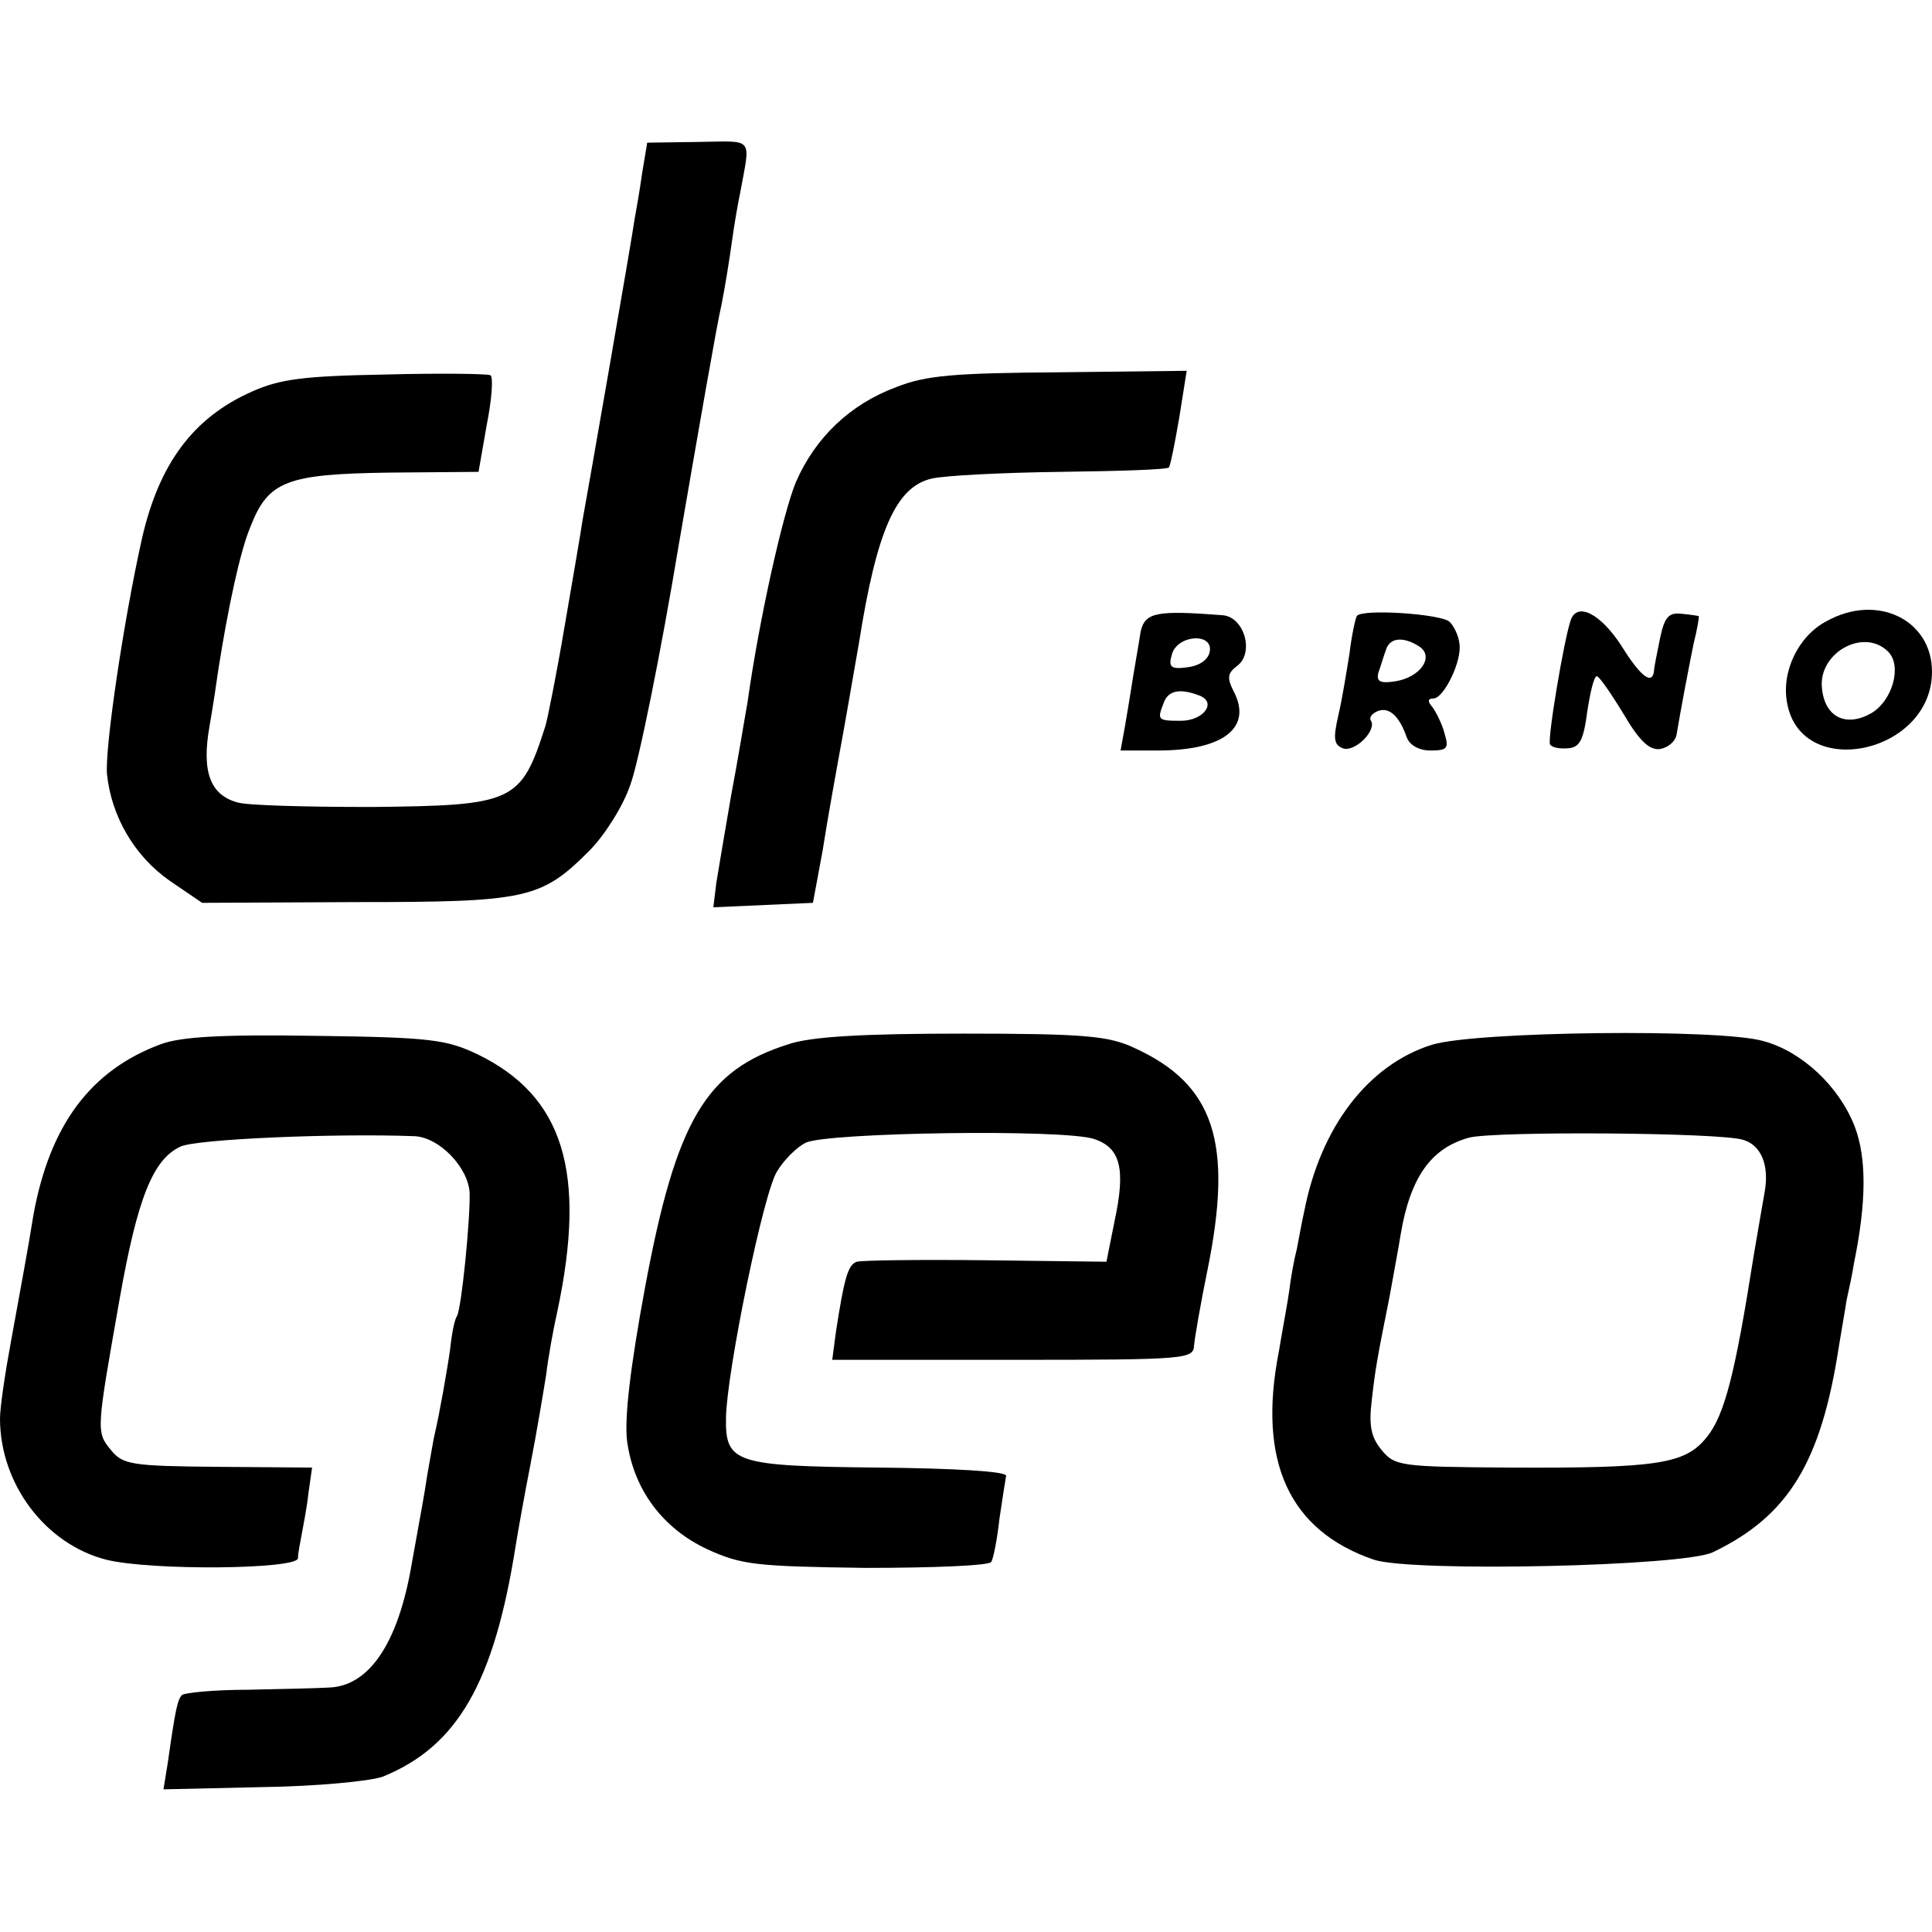
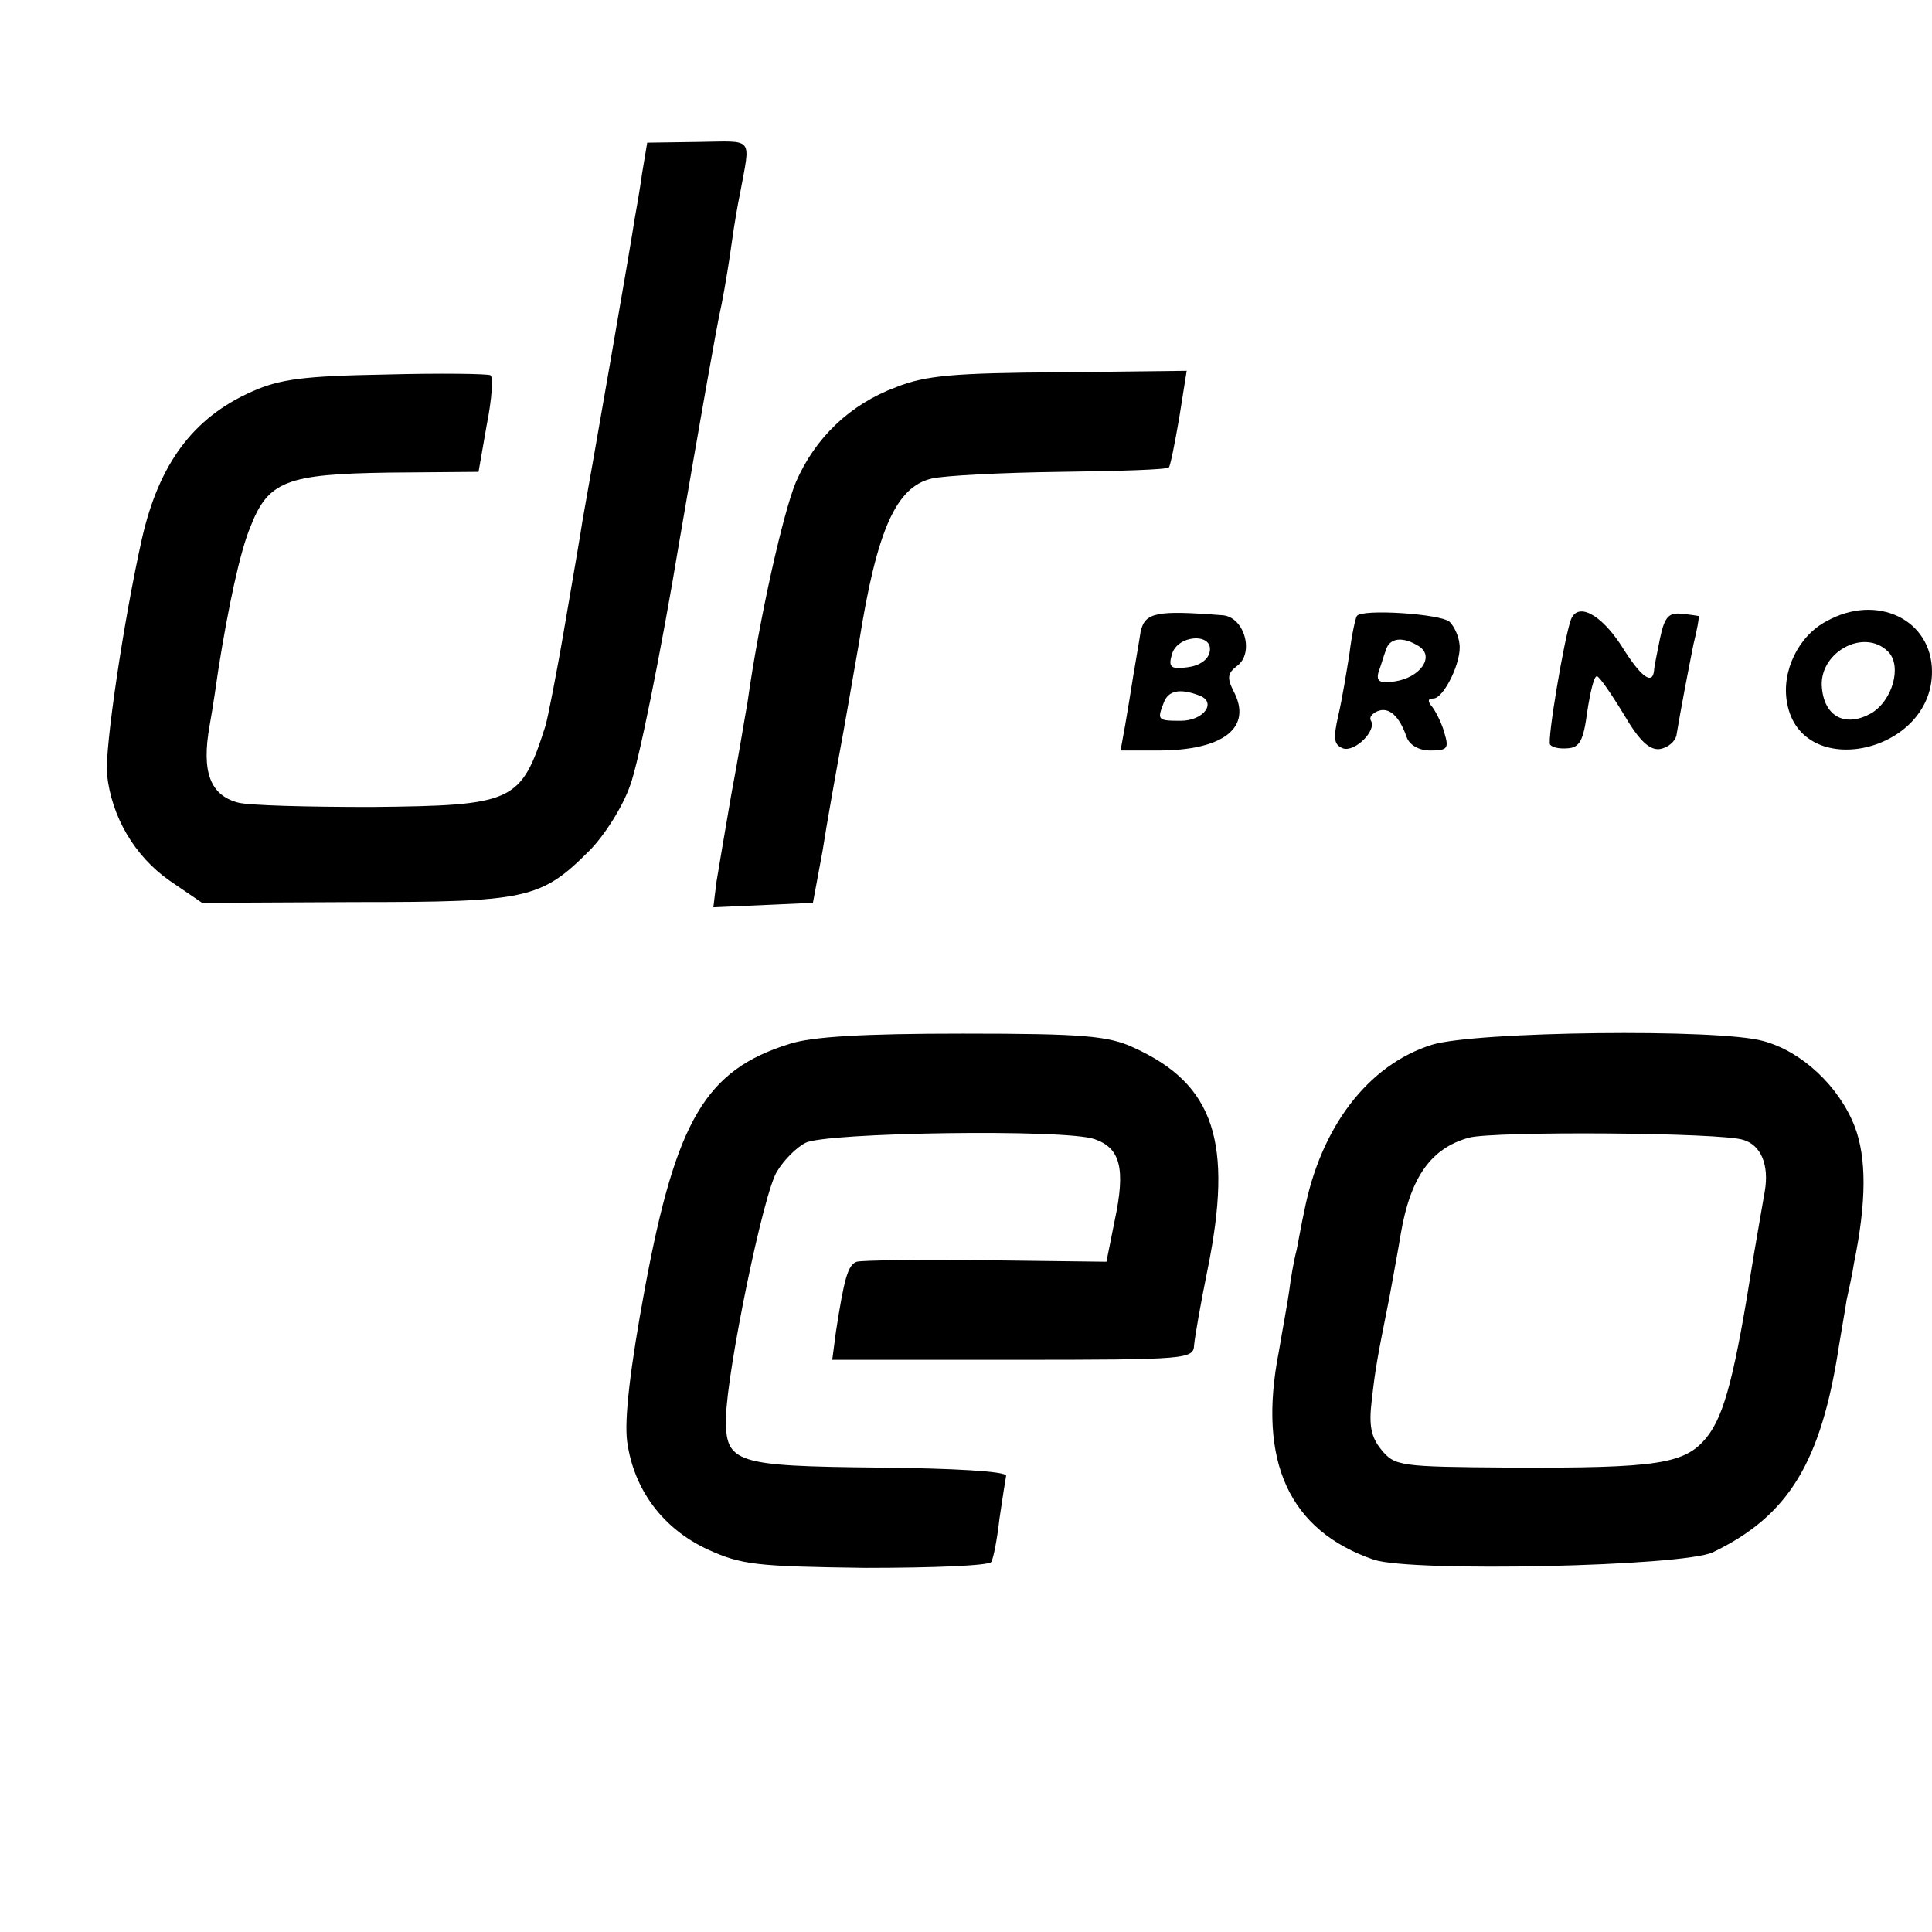
<svg xmlns="http://www.w3.org/2000/svg" version="1.0" width="260pt" height="260pt" viewBox="0 0 260 260" preserveAspectRatio="xMidYMid meet">
  <g transform="translate(0,260) scale(0.1,-0.1)" fill="#000000" stroke="none">
    <path d="M864 2366 c-3 -22 -8 -50 -10 -61 -3 -23 -63 -367 -70 -405 -2 -14 -13 -78 -24 -142 -11 -65 -23 -125 -26 -135 -33 -103 -42 -107 -234 -109 -85 0 -166 2 -180 6 -37 10 -49 41 -38 103 5 28 10 63 12 77 13 82 29 158 43 191 24 62 49 71 187 73 l120 1 11 63 c7 35 9 65 5 67 -3 2 -67 3 -141 1 -110 -2 -142 -6 -180 -23 -79 -35 -125 -97 -148 -198 -25 -112 -50 -282 -47 -317 6 -57 37 -110 84 -143 l44 -30 206 1 c231 0 250 4 315 69 20 20 45 59 55 88 11 29 41 176 66 327 26 151 51 295 57 320 5 25 11 63 14 85 3 22 8 51 11 65 14 77 20 70 -56 69 l-69 -1 -7 -42z" />
    <path d="M1206 2079 c-62 -23 -109 -68 -135 -128 -17 -41 -49 -182 -65 -296 -4 -22 -13 -78 -22 -125 -8 -46 -17 -100 -20 -118 l-4 -33 67 3 67 3 13 70 c6 39 19 111 28 160 9 50 18 104 21 120 24 152 50 210 98 221 17 4 95 8 173 9 79 1 144 3 146 6 2 2 8 32 14 67 l10 63 -171 -2 c-141 -1 -180 -4 -220 -20z" />
    <path d="M1535 1750 c-2 -14 -7 -41 -10 -60 -3 -19 -8 -50 -11 -67 l-6 -33 50 0 c89 0 128 31 102 80 -9 18 -8 24 5 34 23 17 10 65 -19 68 -90 7 -105 4 -111 -22z m93 -27 c-2 -11 -14 -19 -30 -21 -22 -3 -26 0 -21 17 7 27 56 30 51 4z m-14 -59 c24 -9 6 -34 -25 -34 -31 0 -32 1 -23 24 6 17 22 20 48 10z" />
    <path d="M1826 1771 c-2 -3 -7 -26 -10 -51 -4 -25 -10 -62 -15 -83 -7 -31 -6 -39 6 -44 16 -6 46 24 38 37 -3 5 2 10 9 13 15 6 29 -6 39 -35 4 -11 17 -18 32 -18 23 0 25 3 19 23 -3 12 -11 28 -16 35 -7 8 -7 12 1 12 14 0 39 51 35 74 -1 10 -7 23 -13 29 -11 11 -119 18 -125 8z m84 -41 c21 -14 1 -42 -33 -47 -20 -3 -25 0 -22 12 3 8 7 22 10 30 5 17 23 19 45 5z" />
    <path d="M2114 1766 c-9 -25 -32 -162 -28 -168 3 -4 13 -6 24 -5 16 1 21 11 26 49 4 26 9 48 13 48 3 0 19 -23 36 -51 21 -36 35 -49 49 -47 11 2 20 10 22 18 6 36 16 88 23 123 5 20 8 37 7 38 0 0 -11 2 -23 3 -17 2 -23 -4 -29 -33 -4 -20 -8 -39 -8 -43 -2 -21 -18 -9 -44 33 -28 43 -59 59 -68 35z" />
    <path d="M2458 1764 c-38 -20 -61 -68 -53 -110 19 -106 195 -68 195 42 0 70 -74 106 -142 68z m83 -41 c19 -19 6 -66 -23 -83 -34 -19 -62 -5 -66 33 -6 48 56 83 89 50z" />
-     <path d="M217 1195 c-95 -35 -150 -109 -172 -230 -8 -50 -15 -86 -30 -169 -8 -43 -15 -90 -15 -105 0 -88 61 -169 143 -190 61 -15 257 -13 258 2 0 7 3 21 5 32 2 11 7 36 9 55 l5 35 -127 1 c-117 1 -128 3 -144 23 -20 24 -19 27 12 203 24 136 45 188 82 205 21 10 206 18 314 14 34 -1 73 -42 75 -76 1 -36 -11 -156 -17 -166 -3 -4 -7 -23 -9 -43 -4 -29 -15 -91 -21 -116 -1 -3 -5 -27 -10 -55 -4 -27 -10 -59 -12 -70 -2 -11 -6 -33 -9 -50 -18 -106 -57 -164 -111 -166 -15 -1 -65 -2 -110 -3 -45 0 -84 -4 -88 -7 -6 -6 -9 -19 -19 -90 l-6 -37 133 3 c73 1 145 8 162 14 101 41 150 127 179 311 3 19 12 69 20 110 8 41 17 95 21 120 3 25 10 63 15 85 40 188 8 290 -107 346 -42 20 -63 23 -217 25 -126 2 -181 -1 -209 -11z" />
    <path d="M1062 1195 c-112 -35 -152 -102 -194 -328 -20 -108 -28 -177 -24 -207 9 -65 48 -117 108 -145 46 -21 65 -23 213 -25 90 0 166 3 169 8 3 5 8 31 11 58 4 27 8 53 9 58 0 6 -71 10 -172 11 -193 2 -206 6 -205 67 1 62 51 306 69 332 9 15 26 32 38 38 26 14 350 19 389 5 35 -12 42 -40 27 -110 l-11 -55 -162 2 c-89 1 -167 0 -174 -2 -12 -4 -17 -23 -28 -94 l-5 -38 243 0 c237 0 243 1 244 20 1 11 9 57 18 101 35 172 9 250 -99 299 -34 16 -68 19 -230 19 -134 0 -204 -4 -234 -14z" />
    <path d="M1927 1194 c-86 -27 -150 -111 -172 -225 -3 -13 -7 -36 -10 -51 -4 -15 -8 -39 -10 -55 -2 -15 -9 -52 -14 -82 -29 -148 14 -241 128 -280 52 -17 416 -9 456 10 102 49 146 121 170 279 3 19 8 46 10 60 3 14 8 36 10 50 17 83 17 142 1 184 -21 54 -71 101 -123 115 -59 17 -388 13 -446 -5z m419 -128 c24 -7 35 -34 29 -69 -2 -12 -9 -51 -15 -87 -25 -159 -39 -214 -63 -244 -29 -36 -64 -42 -266 -41 -147 1 -154 2 -172 24 -14 17 -17 33 -13 66 5 44 7 55 24 140 5 28 12 65 15 84 13 77 41 116 92 130 34 9 340 7 369 -3z" />
  </g>
</svg>